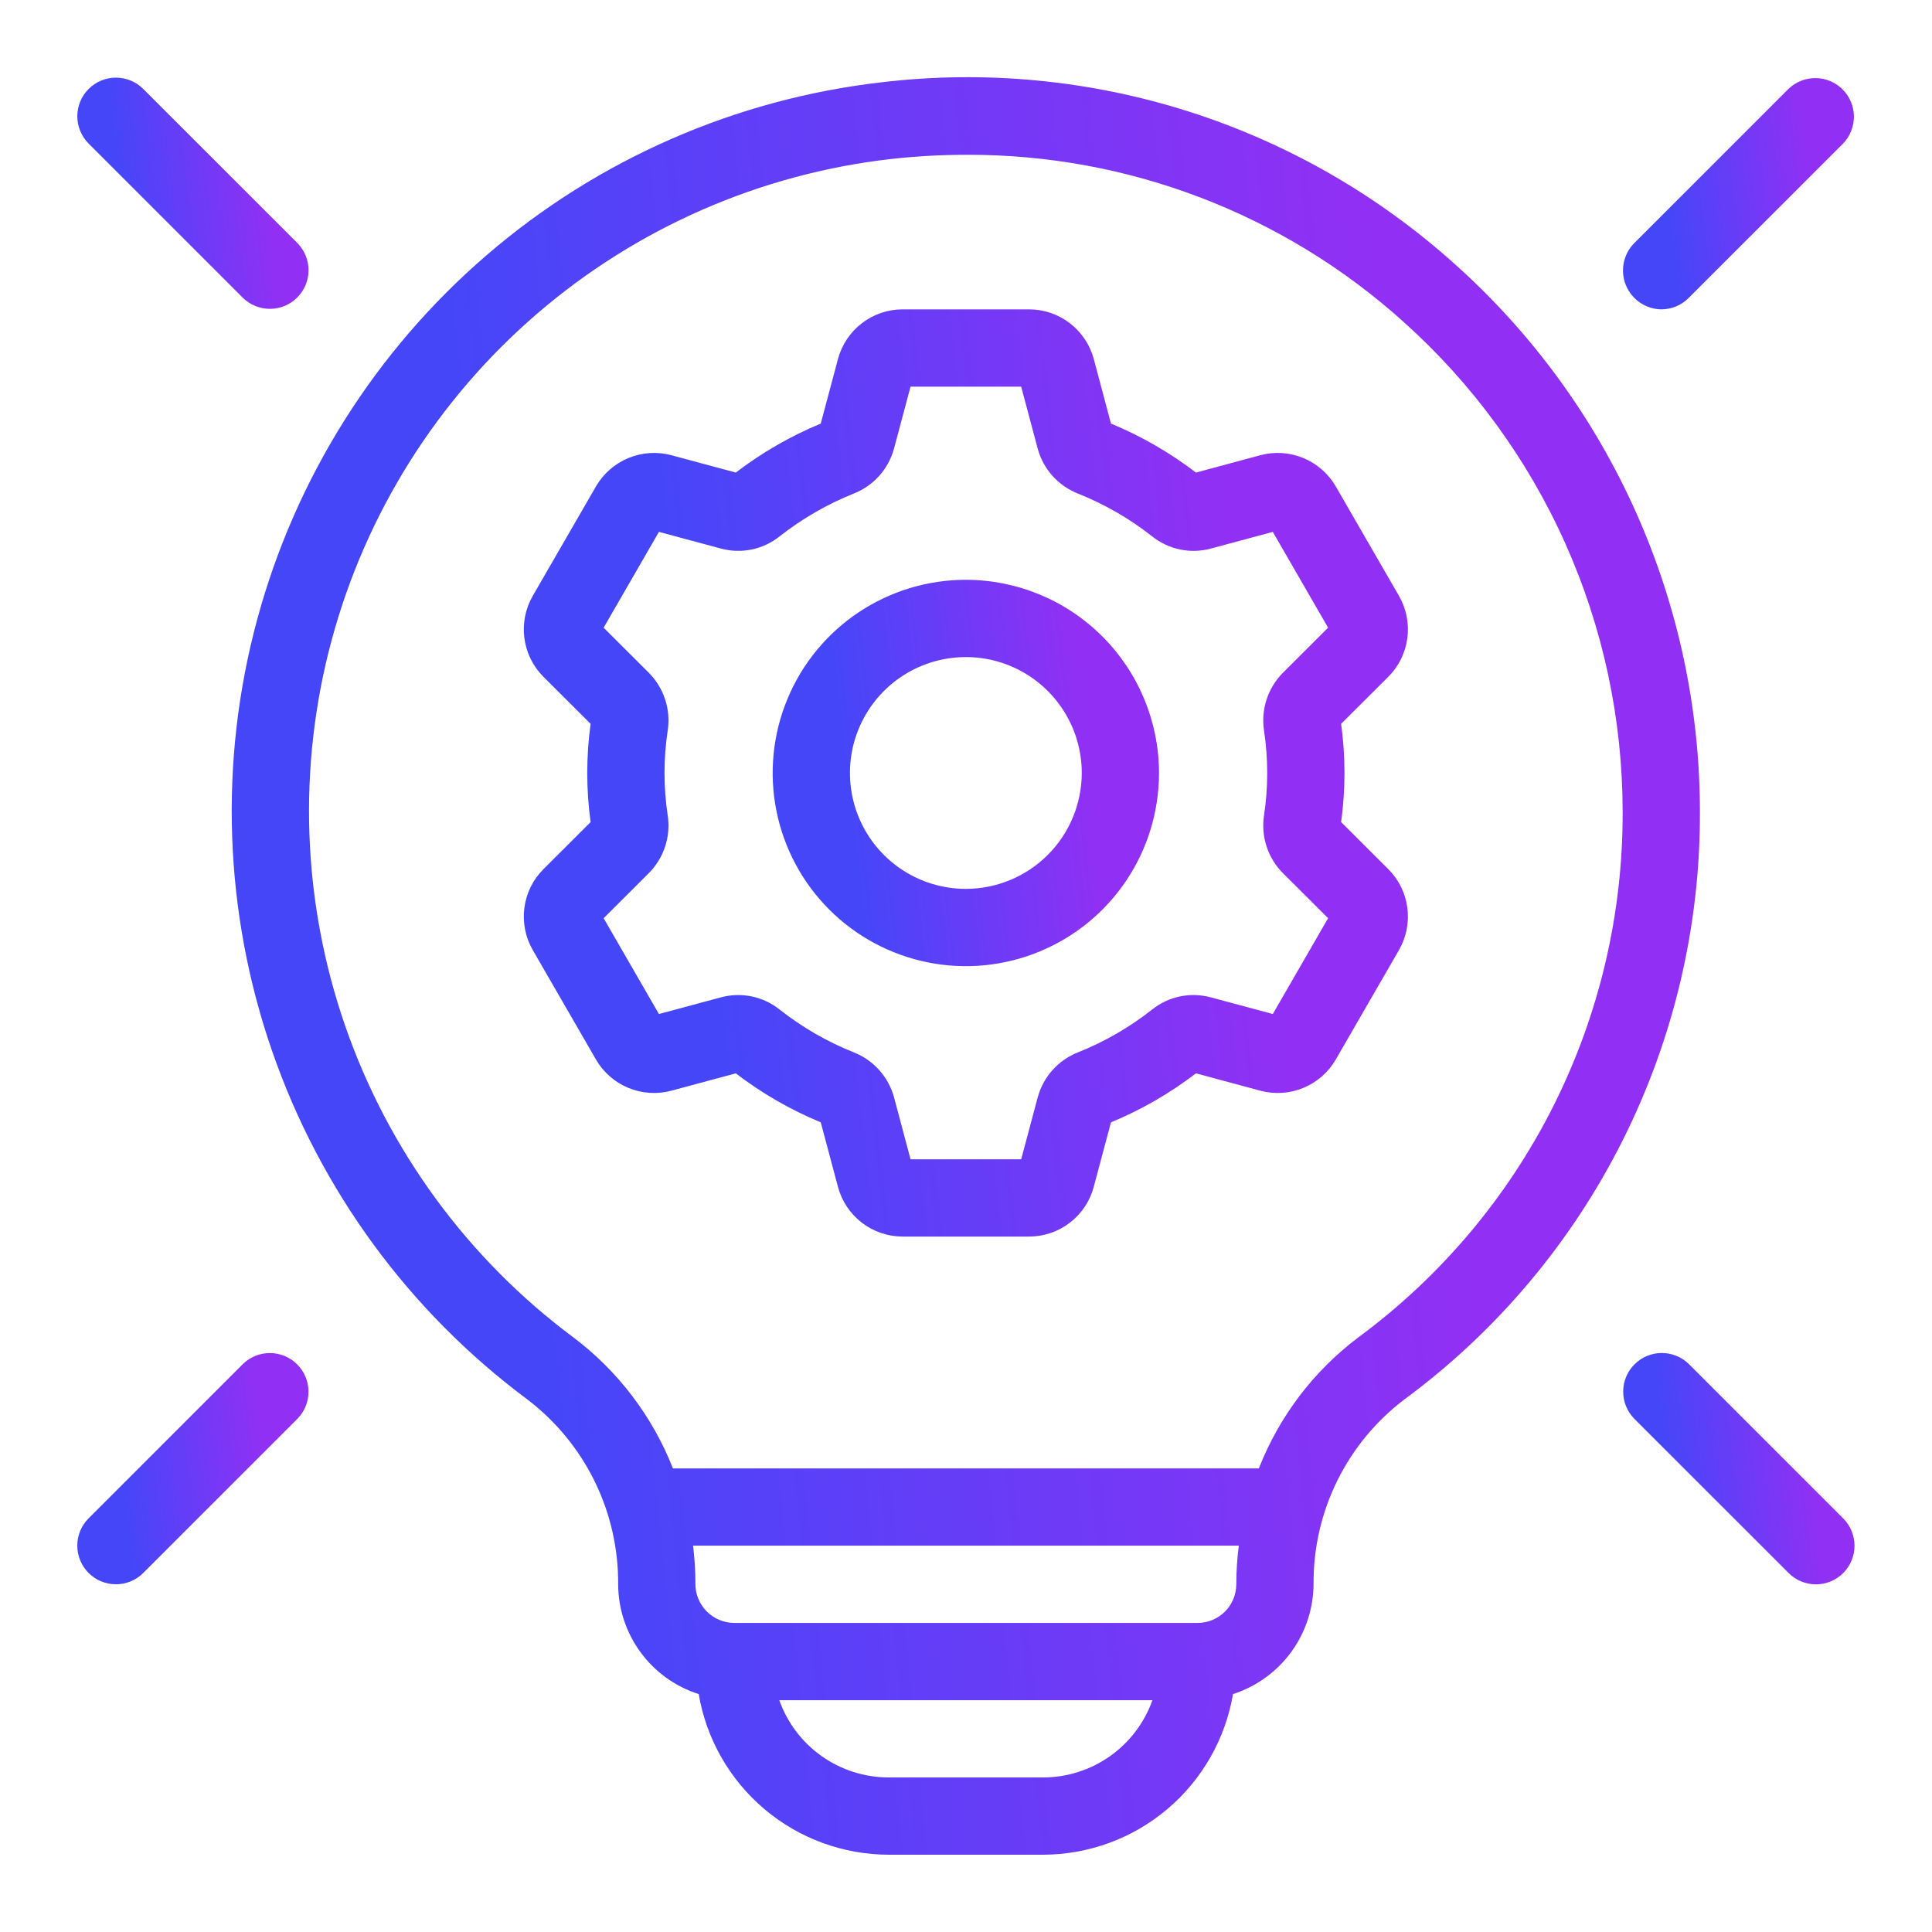
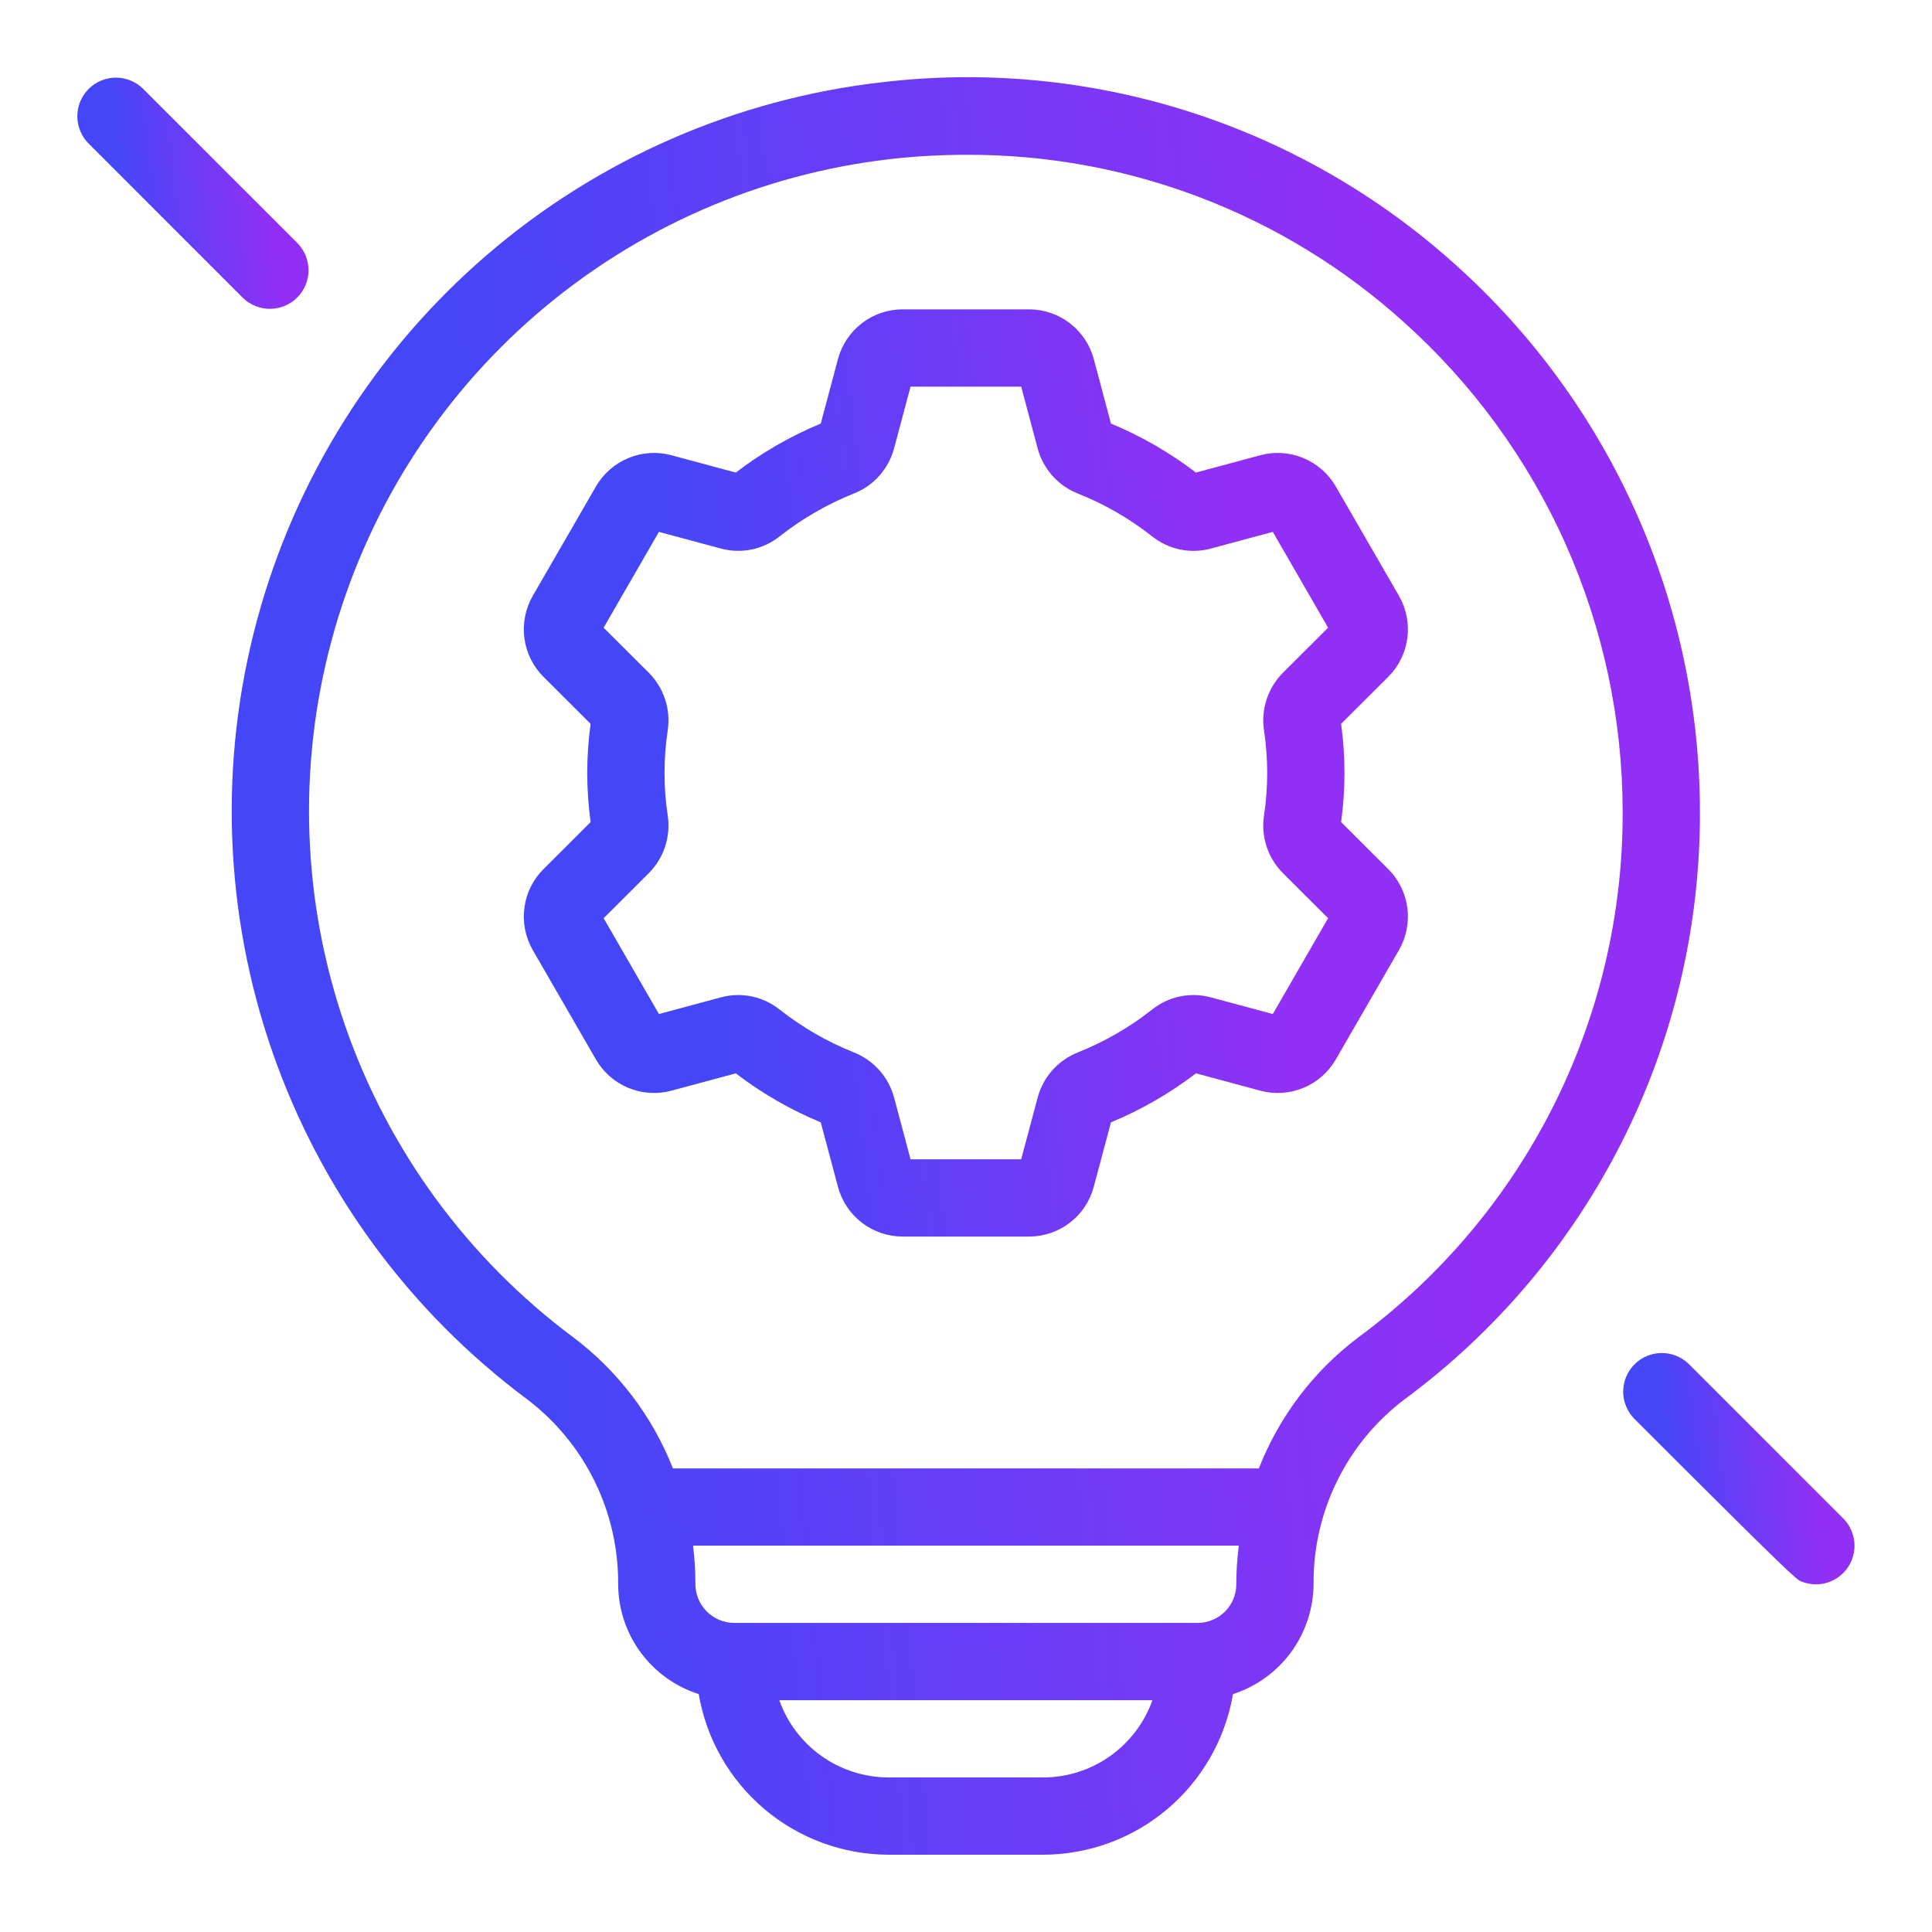
<svg xmlns="http://www.w3.org/2000/svg" fill="none" viewBox="0 0 50 50" height="50" width="50">
  <path fill="url(#paint0_linear_3048_1157)" d="M36.206 15.422L34.569 12.588C34.378 12.258 34.083 12 33.73 11.854C33.377 11.708 32.986 11.682 32.617 11.781L30.951 12.23C30.276 11.714 29.537 11.287 28.752 10.962L28.308 9.294C28.209 8.925 27.992 8.599 27.689 8.366C27.386 8.133 27.015 8.006 26.633 8.006H23.36C22.978 8.006 22.607 8.132 22.305 8.365C22.002 8.598 21.785 8.924 21.686 9.293L21.241 10.962C20.456 11.287 19.717 11.714 19.042 12.23L17.375 11.781C17.007 11.682 16.616 11.708 16.263 11.854C15.91 12 15.615 12.258 15.424 12.588L13.787 15.422C13.597 15.753 13.521 16.138 13.571 16.516C13.621 16.895 13.794 17.246 14.065 17.516L15.285 18.733C15.169 19.577 15.169 20.432 15.285 21.275L14.065 22.493C13.794 22.762 13.621 23.114 13.571 23.492C13.521 23.871 13.597 24.255 13.787 24.586L15.424 27.421C15.615 27.751 15.91 28.009 16.263 28.155C16.616 28.3 17.007 28.326 17.375 28.227L19.042 27.778C19.717 28.295 20.456 28.721 21.241 29.046L21.686 30.714C21.784 31.083 22.001 31.41 22.304 31.643C22.607 31.876 22.978 32.002 23.36 32.002H26.633C27.015 32.002 27.386 31.876 27.688 31.643C27.991 31.411 28.208 31.085 28.306 30.716L28.752 29.046C29.537 28.721 30.276 28.295 30.951 27.778L32.617 28.227C32.986 28.326 33.377 28.301 33.73 28.155C34.083 28.009 34.378 27.751 34.569 27.421L36.206 24.586C36.396 24.255 36.472 23.871 36.422 23.492C36.372 23.114 36.199 22.762 35.928 22.493L34.708 21.275C34.824 20.432 34.824 19.577 34.708 18.733L35.928 17.516C36.199 17.246 36.372 16.895 36.422 16.516C36.472 16.138 36.396 15.753 36.206 15.422ZM32.712 18.901C32.823 19.633 32.823 20.377 32.712 21.108C32.672 21.377 32.695 21.651 32.78 21.909C32.864 22.167 33.008 22.401 33.199 22.594L34.371 23.763L32.94 26.243L31.334 25.811C31.074 25.741 30.8 25.733 30.536 25.788C30.272 25.843 30.025 25.96 29.814 26.129C29.23 26.589 28.583 26.962 27.892 27.237C27.642 27.337 27.418 27.493 27.238 27.694C27.059 27.895 26.928 28.135 26.857 28.395L26.428 30.003H23.565L23.136 28.392C23.064 28.133 22.933 27.893 22.753 27.693C22.574 27.492 22.35 27.336 22.099 27.236C21.41 26.962 20.763 26.589 20.18 26.13C19.969 25.961 19.721 25.844 19.457 25.788C19.192 25.733 18.919 25.741 18.658 25.811L17.053 26.243L15.622 23.763L16.793 22.595C16.984 22.402 17.128 22.168 17.213 21.909C17.298 21.651 17.321 21.376 17.281 21.108C17.17 20.376 17.17 19.632 17.281 18.9C17.321 18.631 17.298 18.357 17.213 18.099C17.128 17.841 16.985 17.607 16.794 17.414L15.622 16.245L17.053 13.765L18.659 14.197C18.919 14.267 19.193 14.275 19.457 14.22C19.721 14.164 19.968 14.048 20.179 13.879C20.763 13.42 21.41 13.047 22.1 12.771C22.351 12.672 22.575 12.515 22.755 12.314C22.934 12.113 23.065 11.873 23.136 11.614L23.565 10.006H26.428L26.857 11.616C26.928 11.876 27.06 12.115 27.239 12.316C27.419 12.516 27.643 12.672 27.893 12.772C28.583 13.047 29.23 13.419 29.813 13.878C30.024 14.047 30.272 14.164 30.536 14.22C30.801 14.275 31.074 14.268 31.335 14.197L32.94 13.765L34.371 16.245L33.2 17.413C33.009 17.606 32.865 17.841 32.78 18.099C32.695 18.358 32.672 18.632 32.712 18.901Z" />
-   <path fill="url(#paint1_linear_3048_1157)" d="M24.996 15.005C24.008 15.005 23.041 15.299 22.219 15.848C21.397 16.397 20.756 17.178 20.378 18.091C19.999 19.005 19.9 20.01 20.093 20.98C20.286 21.95 20.762 22.84 21.461 23.54C22.16 24.239 23.051 24.715 24.021 24.908C24.991 25.101 25.996 25.002 26.909 24.623C27.823 24.245 28.604 23.604 29.153 22.782C29.702 21.96 29.995 20.993 29.995 20.005C29.994 18.679 29.467 17.409 28.529 16.471C27.592 15.534 26.322 15.007 24.996 15.005ZM24.996 23.004C24.403 23.004 23.823 22.828 23.33 22.499C22.837 22.169 22.452 21.701 22.225 21.152C21.998 20.604 21.939 20.001 22.054 19.419C22.17 18.838 22.456 18.303 22.875 17.884C23.295 17.464 23.829 17.178 24.411 17.063C24.993 16.947 25.596 17.006 26.144 17.233C26.692 17.46 27.161 17.845 27.49 18.338C27.82 18.831 27.996 19.411 27.996 20.005C27.995 20.8 27.679 21.562 27.116 22.125C26.554 22.687 25.791 23.003 24.996 23.004Z" />
  <path fill="url(#paint2_linear_3048_1157)" d="M37.663 6.846C35.669 5.049 33.314 3.698 30.756 2.884C28.197 2.071 25.495 1.813 22.829 2.128C19.047 2.559 15.482 4.117 12.598 6.6C9.713 9.083 7.641 12.376 6.651 16.051C5.66 19.726 5.798 23.614 7.045 27.21C8.293 30.806 10.592 33.944 13.646 36.216C14.382 36.776 14.978 37.5 15.387 38.331C15.795 39.161 16.004 40.076 15.998 41.001C16 41.635 16.203 42.251 16.578 42.761C16.952 43.272 17.479 43.651 18.083 43.843C18.28 45.004 18.882 46.057 19.781 46.818C20.68 47.579 21.819 47.997 22.997 48H26.996C28.174 47.997 29.313 47.579 30.212 46.818C31.111 46.057 31.712 45.004 31.91 43.843C32.517 43.647 33.046 43.263 33.421 42.748C33.795 42.232 33.996 41.61 33.995 40.972C33.991 40.052 34.202 39.144 34.609 38.319C35.017 37.494 35.61 36.775 36.343 36.219C38.725 34.463 40.659 32.17 41.988 29.526C43.317 26.883 44.004 23.963 43.994 21.004C43.992 18.332 43.427 15.691 42.336 13.251C41.246 10.812 39.654 8.629 37.663 6.846ZM26.996 46H22.997C22.377 46 21.772 45.807 21.265 45.449C20.759 45.091 20.375 44.585 20.168 44.001H29.825C29.617 44.585 29.234 45.091 28.727 45.449C28.221 45.807 27.616 46 26.996 46ZM30.995 42.001H18.997C18.864 42 18.732 41.973 18.609 41.92C18.486 41.868 18.375 41.791 18.282 41.696C18.189 41.6 18.116 41.487 18.067 41.363C18.018 41.238 17.994 41.106 17.997 40.972C17.997 40.648 17.976 40.324 17.936 40.001H32.06C32.018 40.333 31.996 40.667 31.995 41.001C31.995 41.266 31.89 41.52 31.702 41.708C31.515 41.895 31.261 42.001 30.995 42.001ZM35.148 34.615C33.995 35.485 33.106 36.657 32.579 38.002H17.415C16.886 36.656 15.995 35.483 14.841 34.613C12.109 32.58 10.052 29.773 8.936 26.557C7.82 23.34 7.696 19.862 8.581 16.575C9.466 13.287 11.319 10.341 13.899 8.119C16.479 5.898 19.667 4.503 23.049 4.116C23.704 4.042 24.361 4.006 25.02 4.006C29.197 3.993 33.229 5.537 36.33 8.336C38.11 9.932 39.535 11.884 40.511 14.067C41.487 16.25 41.992 18.613 41.994 21.004C42.003 23.652 41.388 26.264 40.199 28.629C39.009 30.994 37.279 33.045 35.148 34.615Z" />
-   <path fill="url(#paint3_linear_3048_1157)" d="M42.993 8.006C43.125 8.006 43.255 7.98 43.376 7.93C43.498 7.88 43.608 7.806 43.7 7.713L47.7 3.714C47.881 3.525 47.982 3.273 47.979 3.011C47.977 2.749 47.871 2.499 47.686 2.314C47.501 2.128 47.251 2.023 46.989 2.021C46.727 2.018 46.475 2.119 46.286 2.3L42.287 6.299C42.15 6.44 42.058 6.618 42.021 6.811C41.984 7.004 42.004 7.204 42.08 7.385C42.155 7.566 42.281 7.722 42.444 7.832C42.606 7.943 42.797 8.003 42.993 8.006Z" />
  <path fill="url(#paint4_linear_3048_1157)" d="M6.292 7.714C6.481 7.895 6.733 7.995 6.995 7.993C7.257 7.99 7.507 7.885 7.692 7.7C7.877 7.515 7.982 7.265 7.985 7.003C7.987 6.741 7.887 6.489 7.706 6.3L3.706 2.301C3.519 2.114 3.265 2.009 3 2.009C2.735 2.009 2.481 2.115 2.294 2.302C2.107 2.489 2.001 2.743 2.001 3.008C2.001 3.273 2.106 3.527 2.292 3.714L6.292 7.714Z" />
-   <path fill="url(#paint5_linear_3048_1157)" d="M6.292 35.295L2.293 39.294C2.2 39.387 2.126 39.498 2.076 39.619C2.026 39.74 2 39.87 2 40.001C2 40.133 2.026 40.263 2.076 40.384C2.126 40.505 2.2 40.615 2.293 40.708C2.386 40.801 2.496 40.875 2.617 40.925C2.738 40.975 2.868 41.001 3 41.001C3.131 41.001 3.261 40.975 3.382 40.925C3.504 40.875 3.614 40.801 3.707 40.708L7.706 36.709C7.887 36.52 7.987 36.268 7.984 36.006C7.981 35.745 7.876 35.495 7.691 35.31C7.506 35.125 7.256 35.02 6.995 35.017C6.733 35.014 6.481 35.114 6.292 35.295Z" />
-   <path fill="url(#paint6_linear_3048_1157)" d="M43.701 35.295C43.512 35.114 43.26 35.013 42.998 35.016C42.736 35.018 42.486 35.123 42.301 35.309C42.115 35.494 42.01 35.744 42.008 36.006C42.005 36.268 42.106 36.52 42.287 36.709L46.287 40.708C46.379 40.801 46.489 40.875 46.611 40.926C46.732 40.976 46.862 41.002 46.994 41.003C47.125 41.003 47.256 40.977 47.377 40.927C47.499 40.877 47.609 40.803 47.702 40.71C47.795 40.617 47.869 40.507 47.919 40.385C47.969 40.264 47.995 40.133 47.995 40.002C47.995 39.87 47.968 39.74 47.918 39.619C47.867 39.497 47.794 39.387 47.7 39.294L43.701 35.295Z" />
+   <path fill="url(#paint6_linear_3048_1157)" d="M43.701 35.295C43.512 35.114 43.26 35.013 42.998 35.016C42.736 35.018 42.486 35.123 42.301 35.309C42.115 35.494 42.01 35.744 42.008 36.006C42.005 36.268 42.106 36.52 42.287 36.709C46.379 40.801 46.489 40.875 46.611 40.926C46.732 40.976 46.862 41.002 46.994 41.003C47.125 41.003 47.256 40.977 47.377 40.927C47.499 40.877 47.609 40.803 47.702 40.71C47.795 40.617 47.869 40.507 47.919 40.385C47.969 40.264 47.995 40.133 47.995 40.002C47.995 39.87 47.968 39.74 47.918 39.619C47.867 39.497 47.794 39.387 47.7 39.294L43.701 35.295Z" />
  <defs>
    <linearGradient gradientUnits="userSpaceOnUse" y2="5.018" x2="16.23" y1="3.401" x1="30.528" id="paint0_linear_3048_1157">
      <stop stop-color="#9130F4" />
      <stop stop-color="#4646F9" offset="1" />
    </linearGradient>
    <linearGradient gradientUnits="userSpaceOnUse" y2="13.827" x2="21.173" y1="13.087" x1="27.413" id="paint1_linear_3048_1157">
      <stop stop-color="#9130F4" />
      <stop stop-color="#4646F9" offset="1" />
    </linearGradient>
    <linearGradient gradientUnits="userSpaceOnUse" y2="-4.497" x2="10.362" y1="-6.83" x1="34.18" id="paint2_linear_3048_1157">
      <stop stop-color="#9130F4" />
      <stop stop-color="#4646F9" offset="1" />
    </linearGradient>
    <linearGradient gradientUnits="userSpaceOnUse" y2="1.314" x2="42.706" y1="0.872" x1="46.436" id="paint3_linear_3048_1157">
      <stop stop-color="#9130F4" />
      <stop stop-color="#4646F9" offset="1" />
    </linearGradient>
    <linearGradient gradientUnits="userSpaceOnUse" y2="1.304" x2="2.705" y1="0.861" x1="6.439" id="paint4_linear_3048_1157">
      <stop stop-color="#9130F4" />
      <stop stop-color="#4646F9" offset="1" />
    </linearGradient>
    <linearGradient gradientUnits="userSpaceOnUse" y2="34.311" x2="2.704" y1="33.868" x1="6.439" id="paint5_linear_3048_1157">
      <stop stop-color="#9130F4" />
      <stop stop-color="#4646F9" offset="1" />
    </linearGradient>
    <linearGradient gradientUnits="userSpaceOnUse" y2="34.31" x2="42.712" y1="33.867" x1="46.449" id="paint6_linear_3048_1157">
      <stop stop-color="#9130F4" />
      <stop stop-color="#4646F9" offset="1" />
    </linearGradient>
  </defs>
</svg>